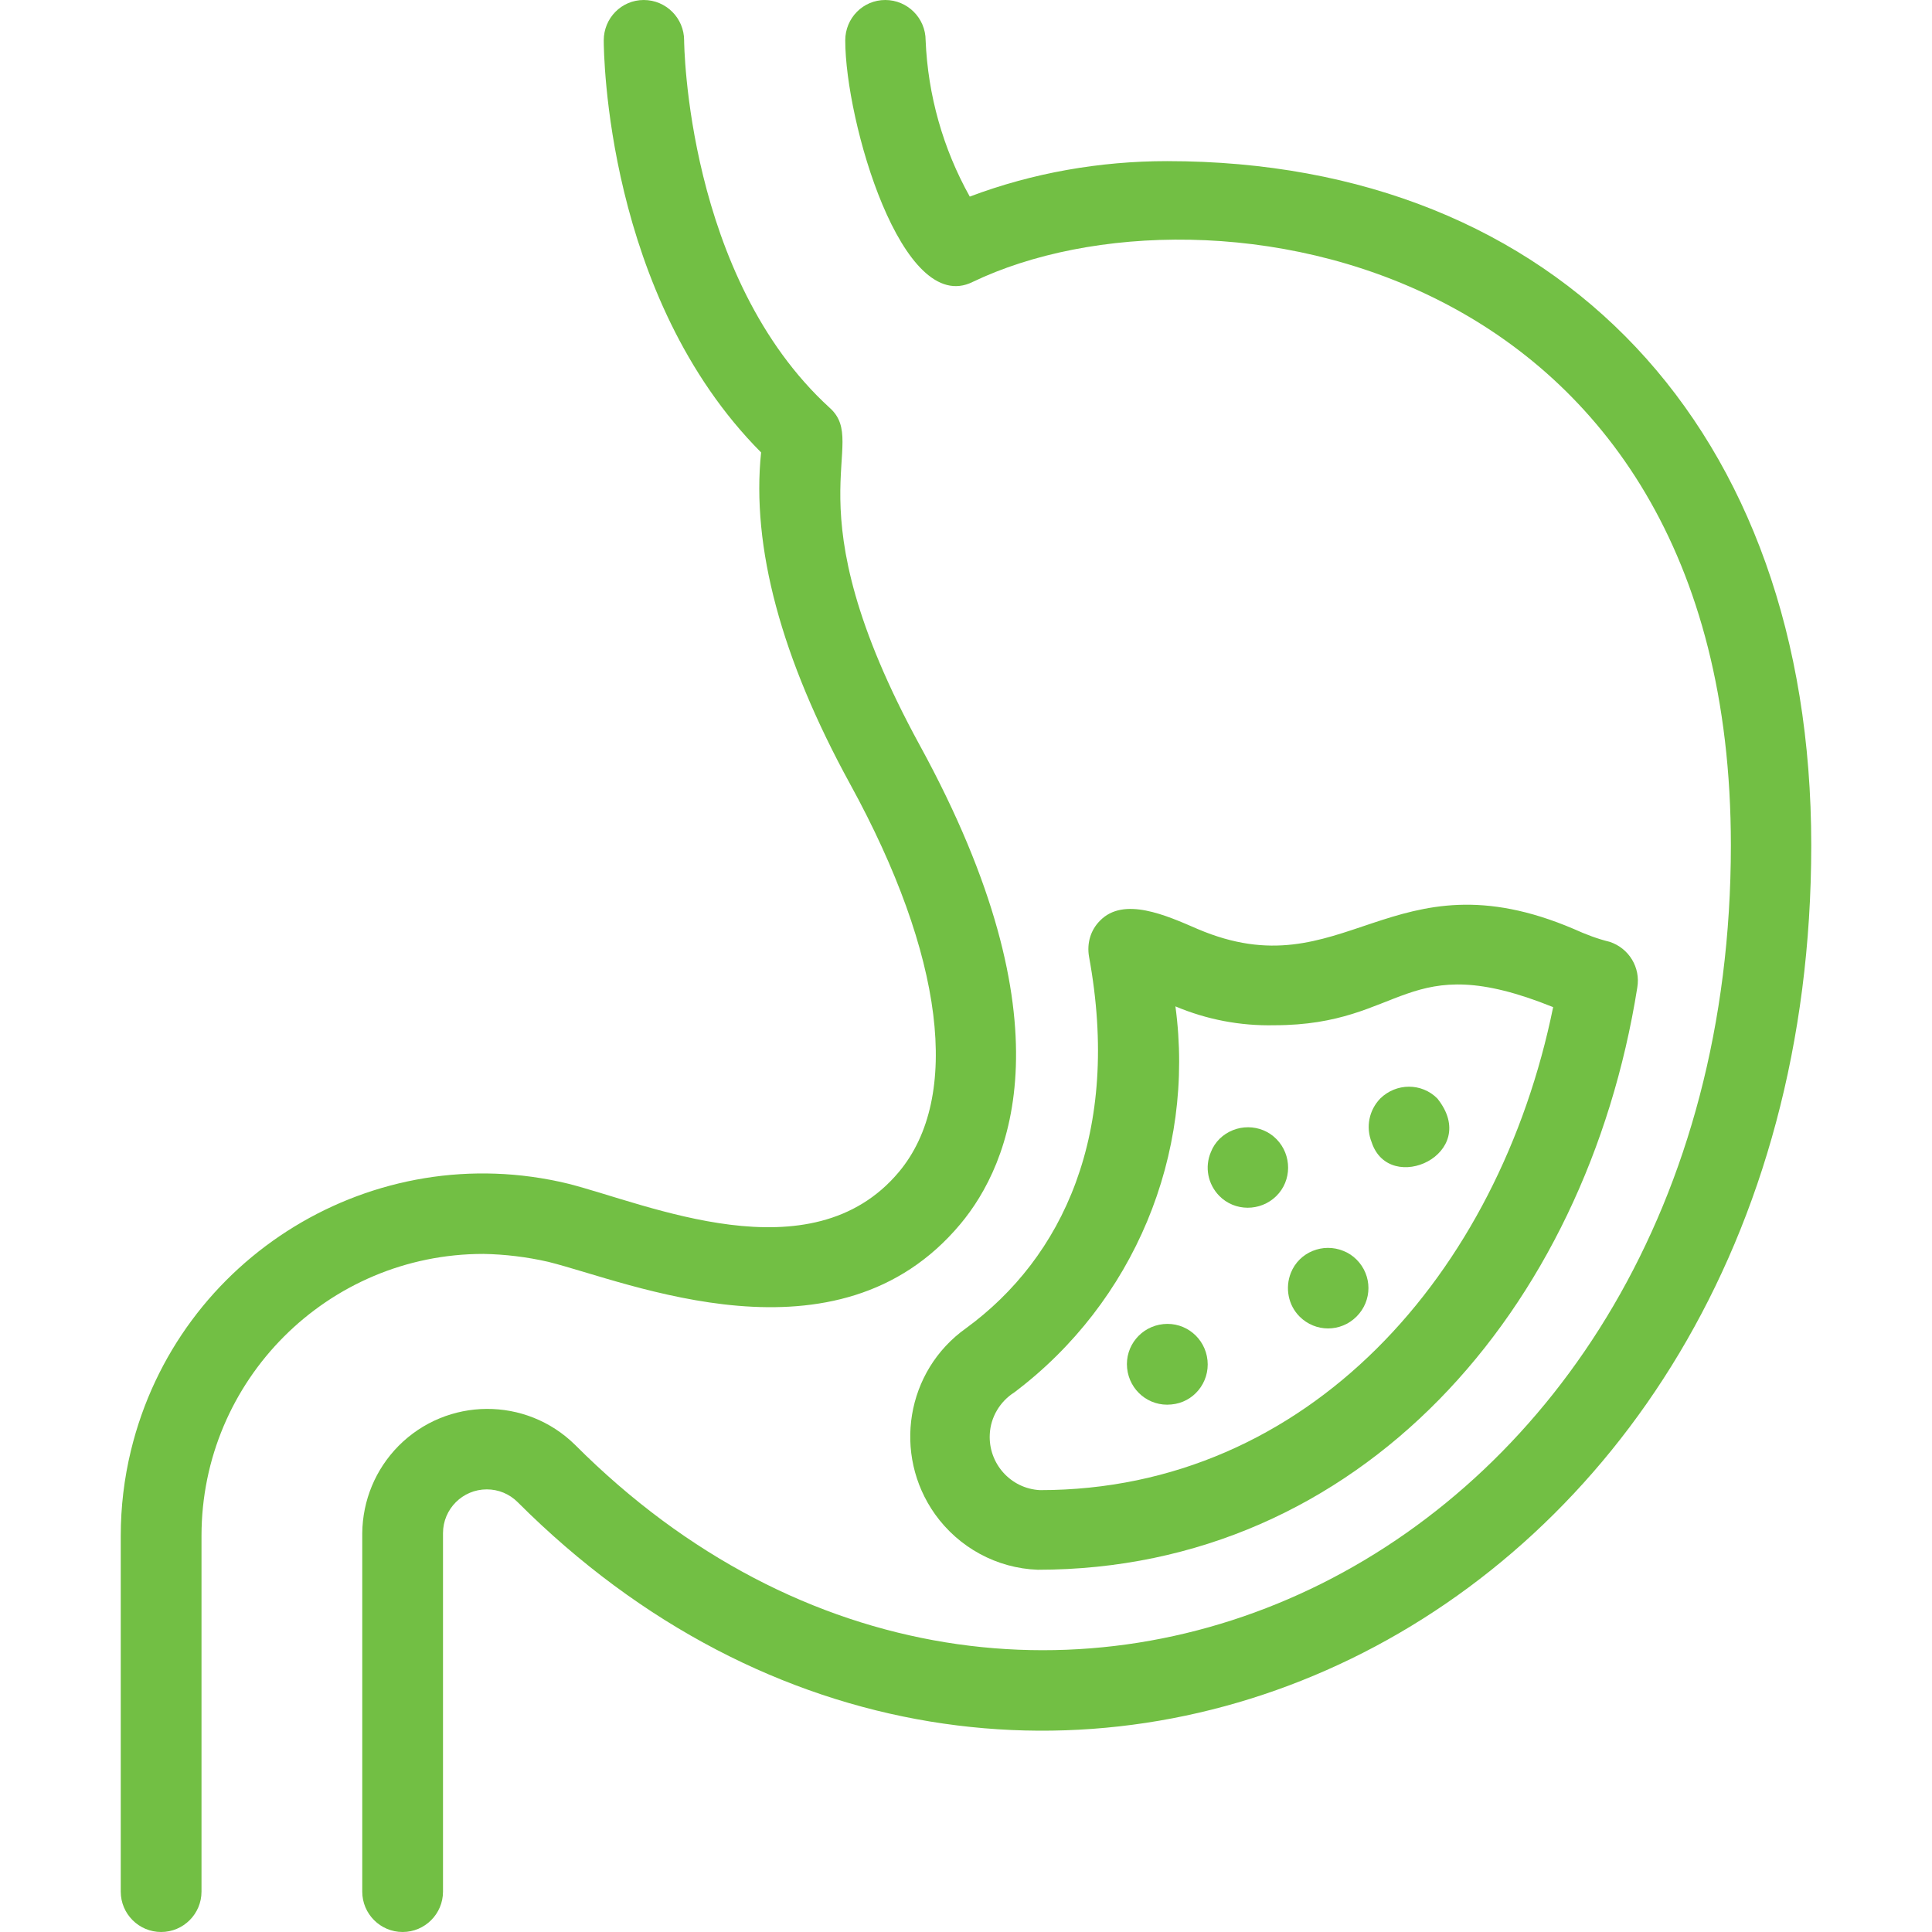
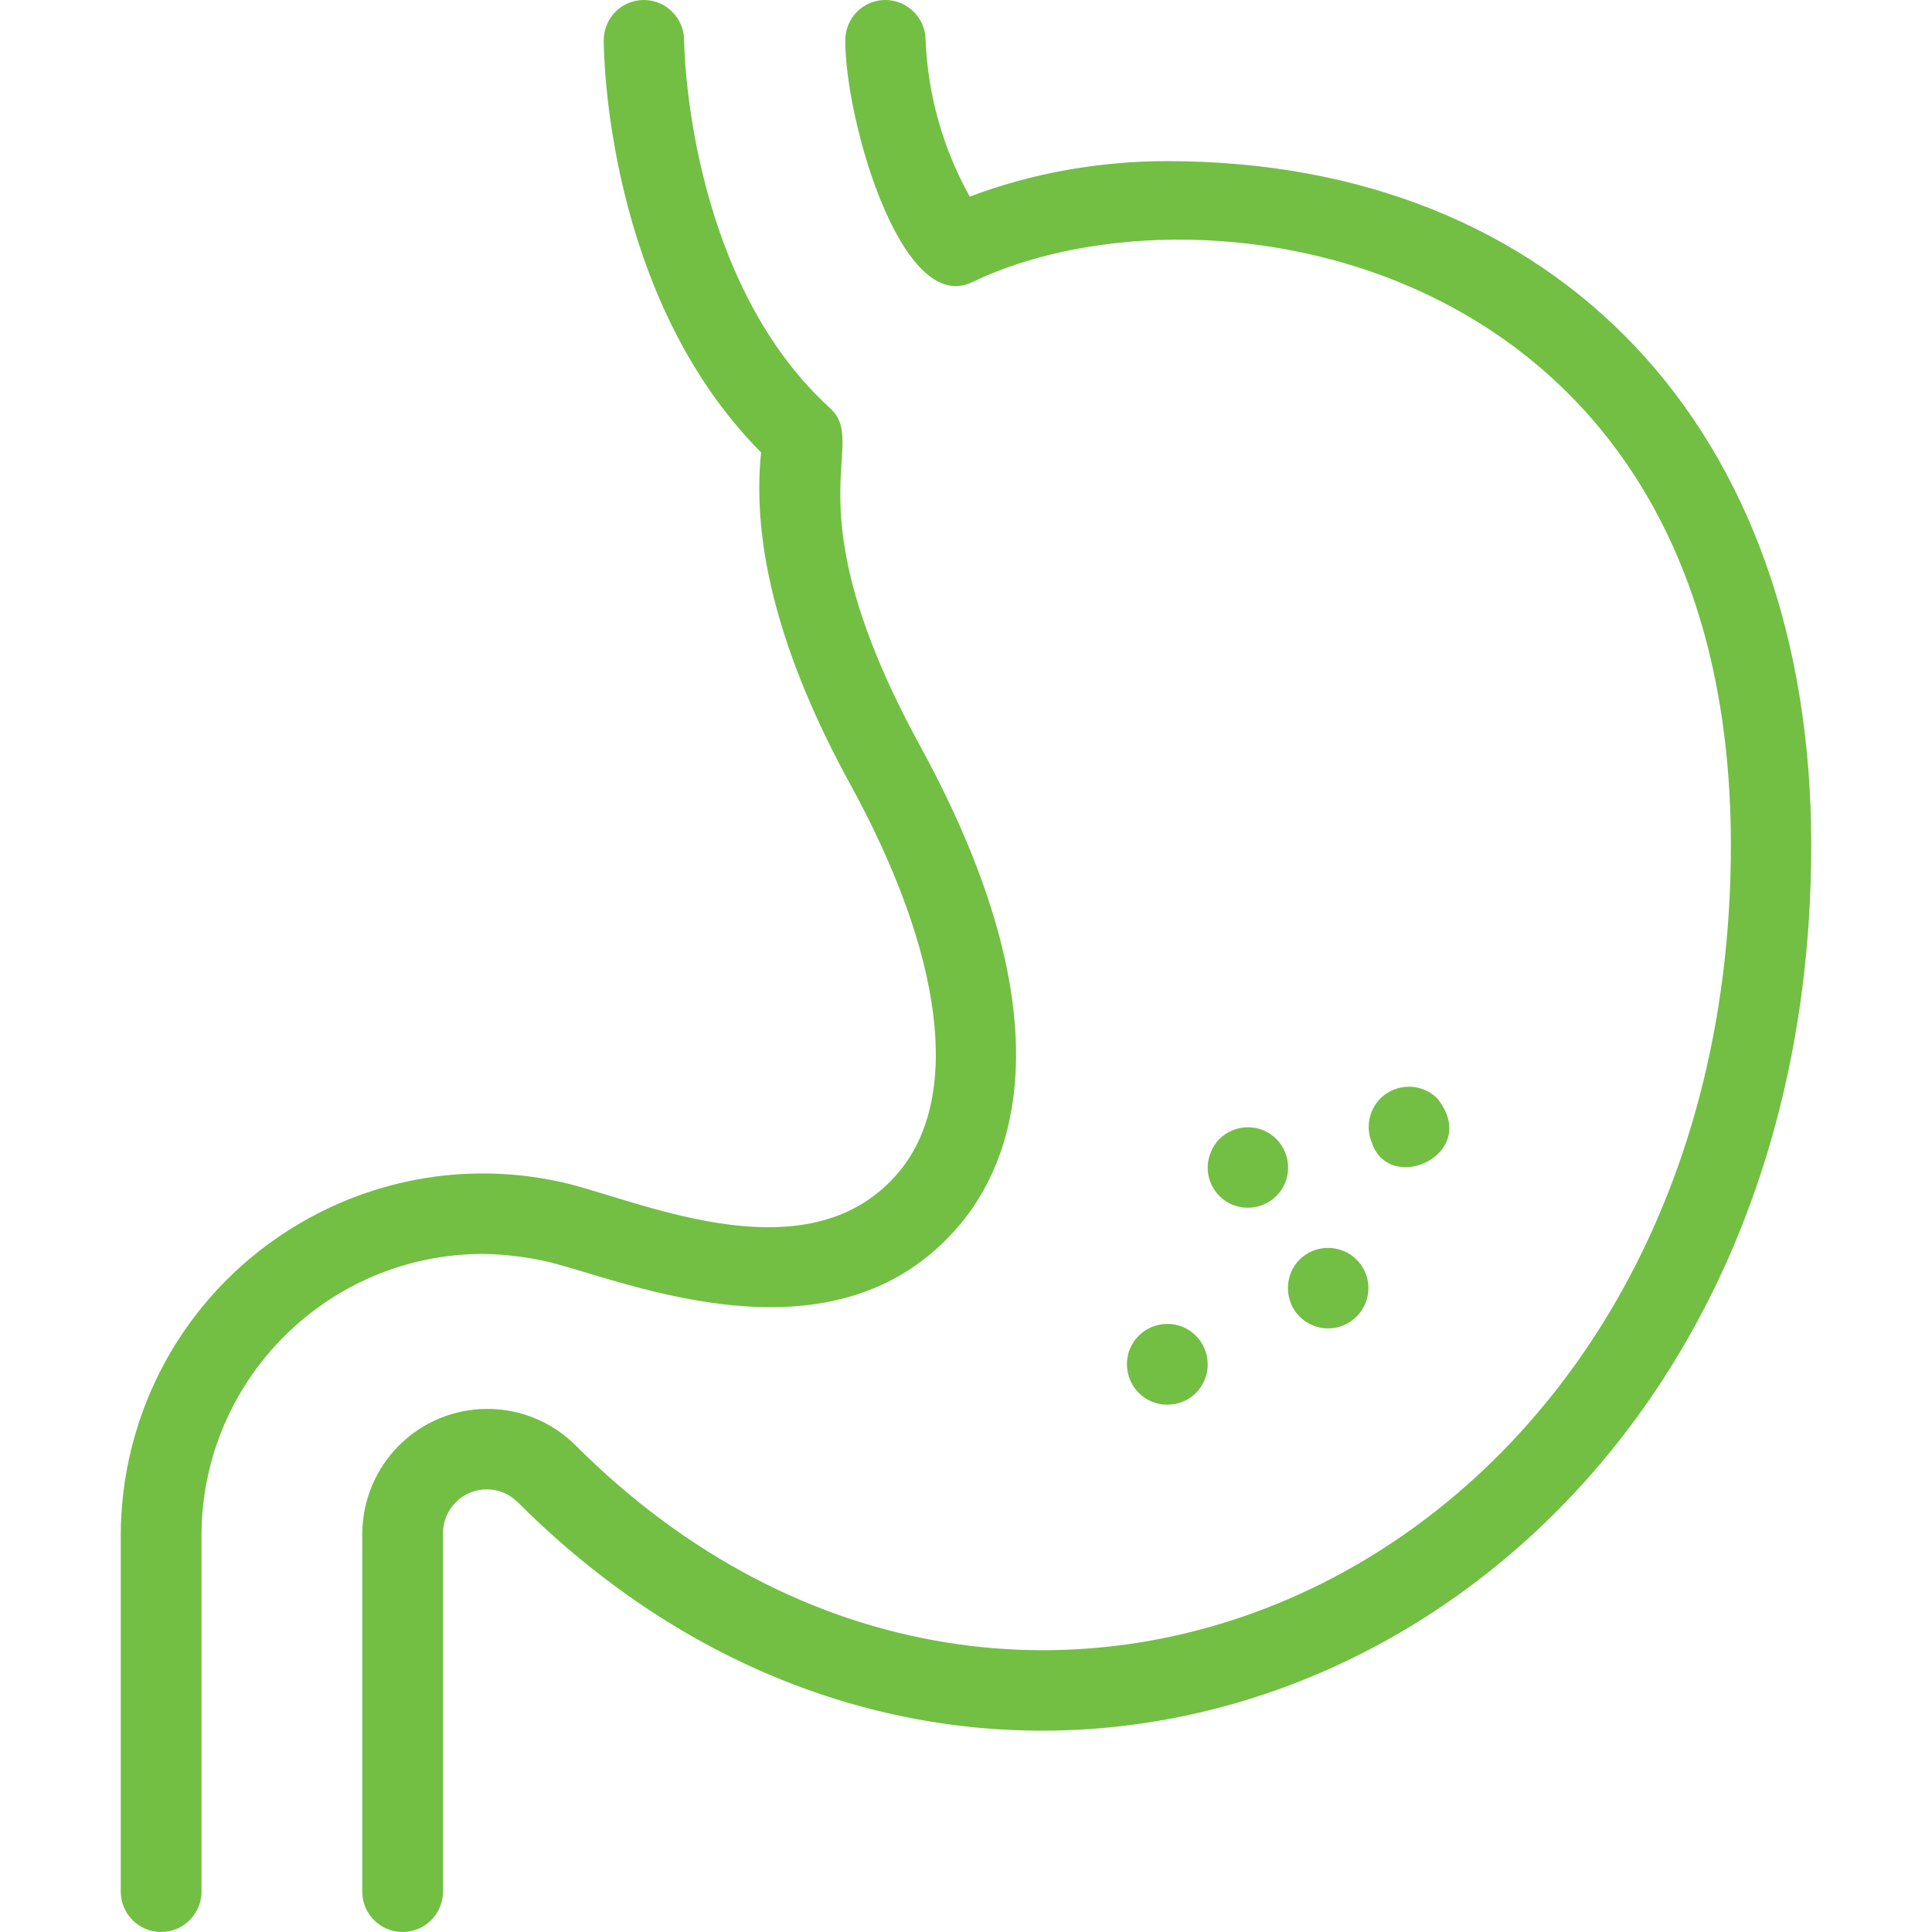
<svg xmlns="http://www.w3.org/2000/svg" version="1.1" id="Layer_1" x="0px" y="0px" viewBox="0 0 512 512" style="enable-background:new 0 0 512 512;" xml:space="preserve">
  <style type="text/css">
	.st0{fill:#72BF44;}
</style>
  <g id="stomach">
-     <path class="st0" d="M256,352c-15.9,11.3-19.5,33.4-8.2,49.3c6.3,8.8,16.3,14.3,27.2,14.7c85.3,0,145.3-68.7,158.9-154.3   c0.9-5.3-2.2-10.4-7.3-12.1c-3.3-0.8-6.4-2-9.5-3.4c-48.5-20.7-60.8,16.6-99.7,0c-8.3-3.6-19.6-8.7-25.9-2.2   c-2.5,2.5-3.5,6-2.9,9.5C297.2,300.3,281.6,333.3,256,352z M311.5,266.7c8.3,3.5,17.2,5.2,26.2,5c34.7,0,34.5-20.7,73.9-4.8   c-14.4,70.7-65,128-136,128c-7.8-0.4-13.7-7.1-13.3-14.8c0.2-4.5,2.7-8.7,6.5-11.1C300.5,345.1,316.8,306,311.5,266.7L311.5,266.7z   " />
    <path class="st0" d="M323.1,316.9c4.1,4.2,10.9,4.2,15.1,0.1c4.2-4.1,4.2-10.9,0.1-15.1c-4.1-4.2-10.9-4.2-15.1-0.1   c-1,1-1.8,2.2-2.3,3.5C319.2,309.3,320.1,313.8,323.1,316.9z" />
    <path class="st0" d="M363.5,302.7c4.7,14.3,29.2,3.1,17.4-11.6c-4.2-4.2-10.9-4.1-15.1,0C362.8,294.2,361.9,298.7,363.5,302.7z" />
    <path class="st0" d="M344.4,348.9c4.2,4.2,10.9,4.2,15.1,0c4.2-4.2,4.2-10.9,0-15.1c-1-1-2.2-1.8-3.5-2.3   c-5.4-2.2-11.7,0.3-13.9,5.8C340.5,341.3,341.4,345.9,344.4,348.9z" />
    <path class="st0" d="M320,360.5c-0.6-5.9-5.8-10.2-11.7-9.6c-5.9,0.6-10.2,5.8-9.6,11.7c0.6,5.9,5.8,10.2,11.7,9.6   C316.3,371.7,320.6,366.4,320,360.5L320,360.5z" />
    <path class="st0" d="M309.3,42.7c-17.8,0-35.6,3.1-52.3,9.4c-7.1-12.7-11.1-26.9-11.7-41.4c0-5.9-4.8-10.7-10.7-10.7   S224,4.8,224,10.7c0,21.3,15,73.4,33.8,64C320,44.9,458.7,68.1,458.7,224c0,190.5-187.1,278.3-306.3,158.9   c-13-12.8-33.9-12.7-46.8,0.3c-6.1,6.2-9.5,14.4-9.6,23.1v95c0,5.9,4.8,10.7,10.7,10.7c5.9,0,10.7-4.8,10.7-10.7v-95   c0-6.4,5.2-11.6,11.6-11.6c3.1,0,6,1.2,8.2,3.4C269.2,530.1,480,434.7,480,224C480,113.8,413,42.7,309.3,42.7z" />
    <path class="st0" d="M145.3,334.4c21.3,5.3,76.5,29.1,109.2-10c13.3-15.9,29.5-53.3-10.7-126.8c-35.3-64.6-13-79.7-23.9-89.5   c-38-34.7-38.6-96.7-38.6-97.4c0-5.9-4.8-10.7-10.7-10.7S160,4.8,160,10.7c0,2.9,0.5,67.8,41.7,109.2c-2.6,25,5.3,54.5,23.6,87.9   c24.9,45.4,29.5,83,12.9,102.8c-23.3,27.8-66.7,8.4-87.6,3.1c-51.5-12.5-103.4,19.2-115.9,70.7c-1.8,7.4-2.7,15-2.7,22.6v94.3   c0,5.9,4.8,10.7,10.7,10.7s10.7-4.8,10.7-10.7V407c0-41.2,33.4-74.7,74.7-74.7C133.8,332.4,139.6,333.1,145.3,334.4L145.3,334.4z" />
  </g>
</svg>